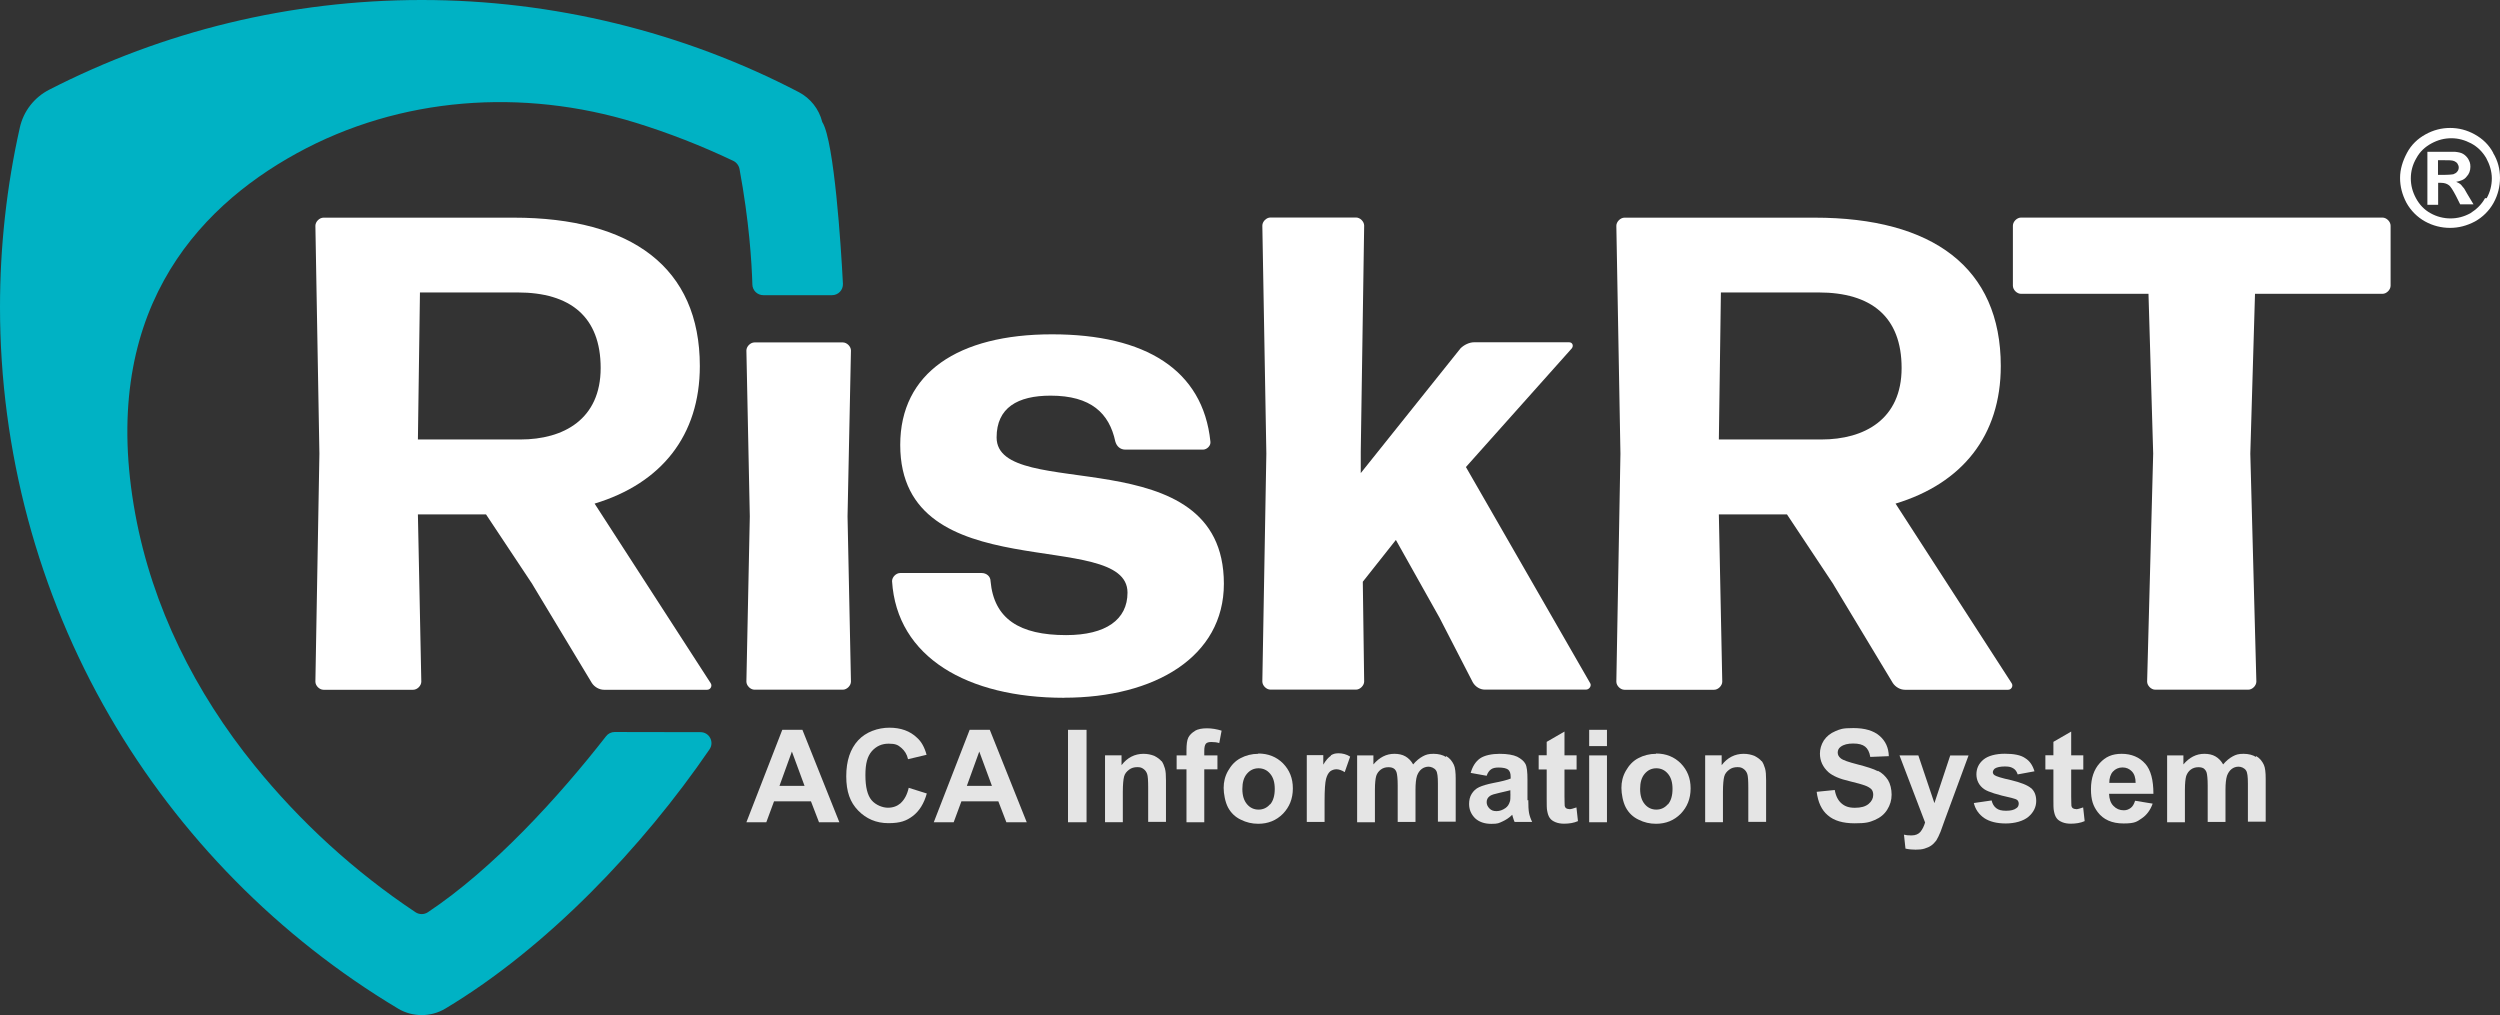
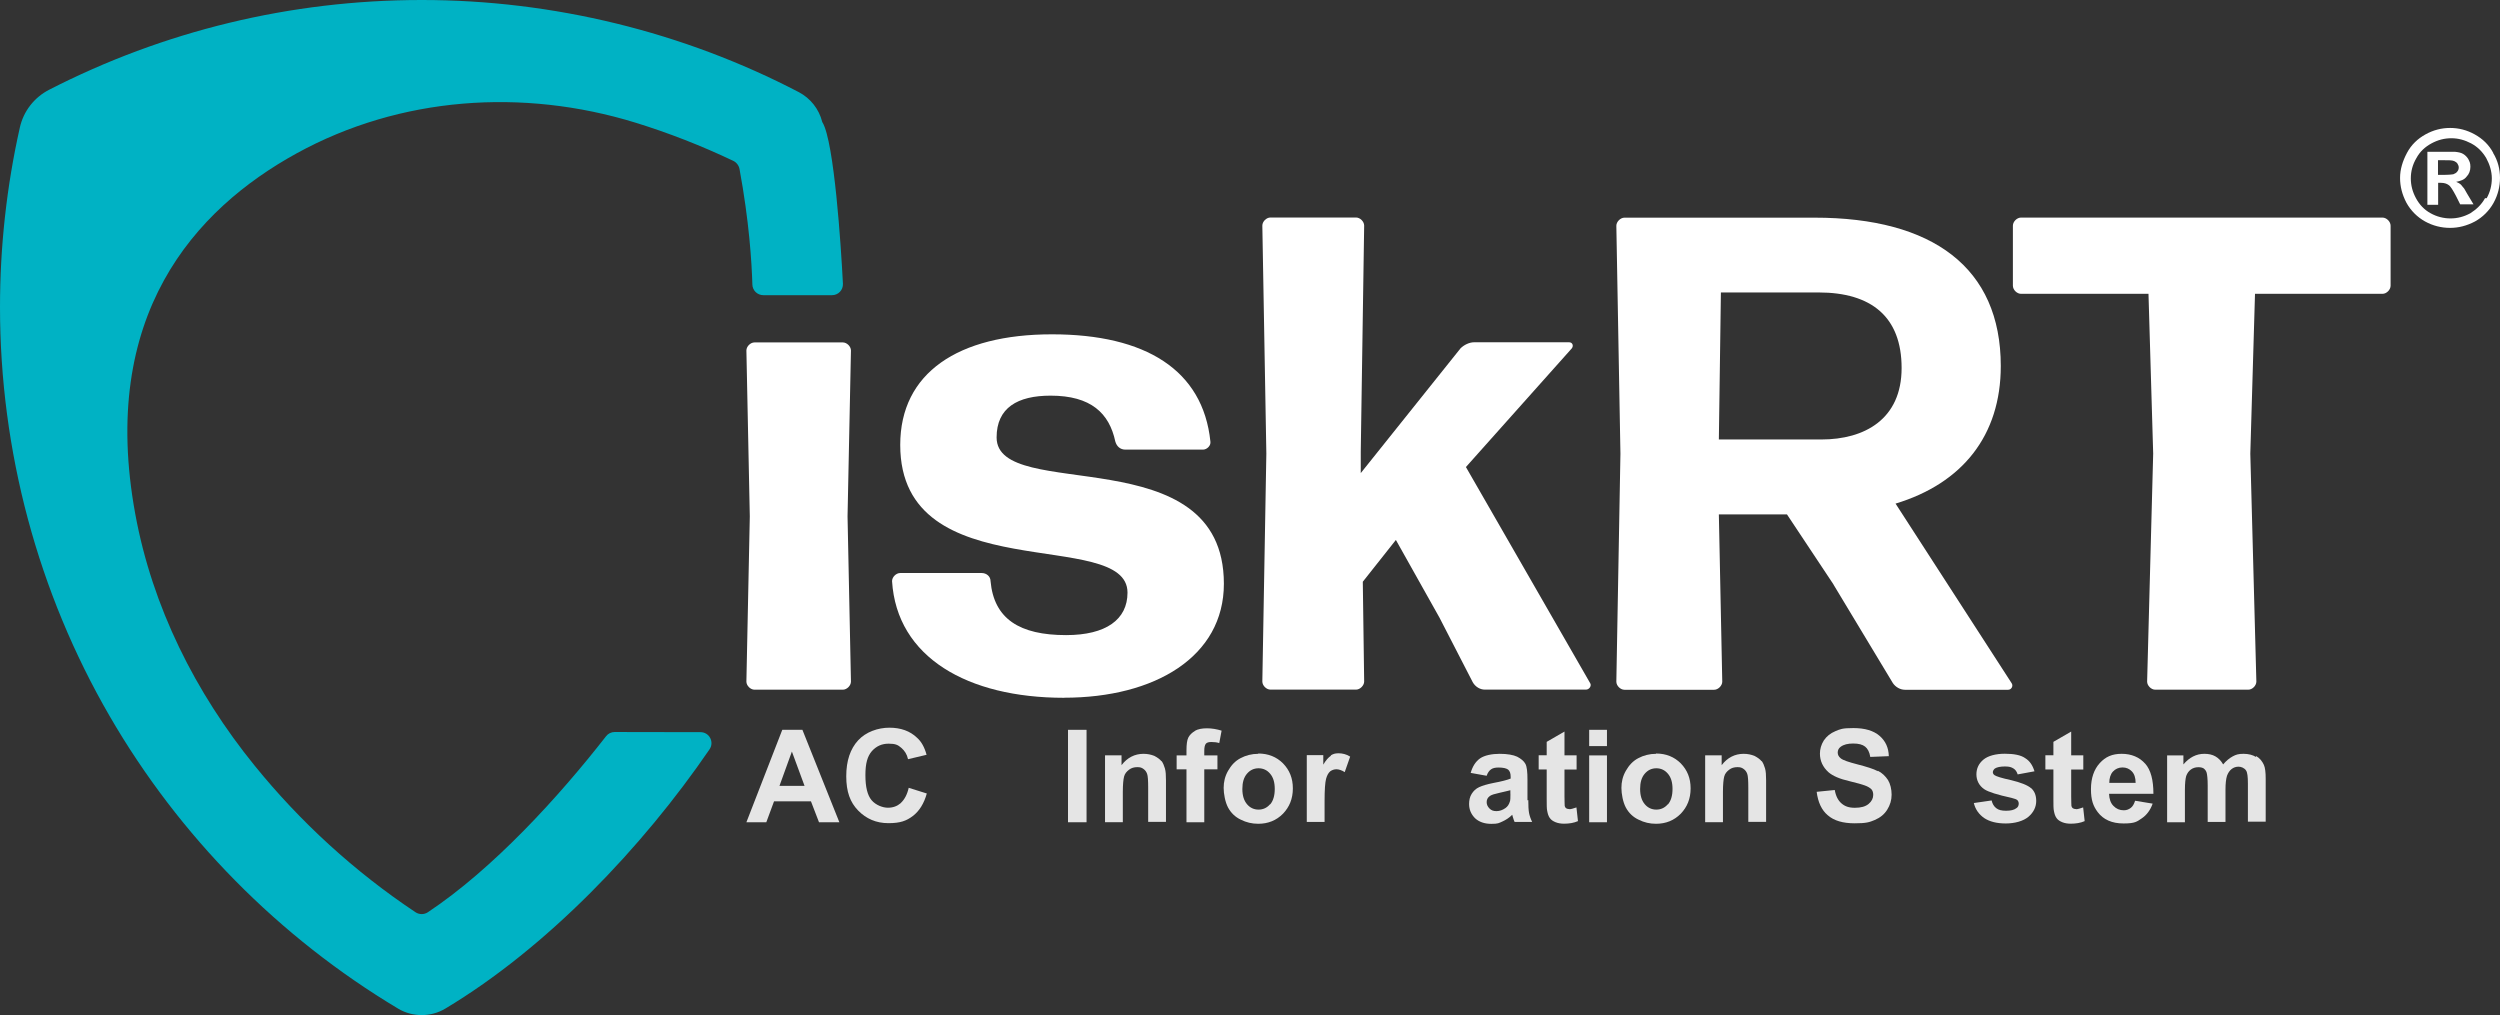
<svg xmlns="http://www.w3.org/2000/svg" id="Layer_1" viewBox="0 0 330.22 134.08">
  <rect x="0" y="0" width="330.22" height="134.08" fill="#333333" stroke="none" />
  <defs>
    <style>
      .cls-1 {
        fill: #fff;
      }

      .cls-2 {
        fill: #e5e5e5;
      }

      .cls-3 {
        fill: #00b2c4;
      }
    </style>
  </defs>
  <path class="cls-3" d="M108.63,16.18s-.02-.07-.03-.1c-.42-1.67-1.55-3.1-3.07-3.9C90.26,4.21,73.02,0,55.7,0S21.6,4.1,6.48,11.86c-1.96,1.01-3.38,2.83-3.86,4.99-1.74,7.74-2.62,15.72-2.62,23.71,0,19,5.01,37.69,14.49,54.04,9.19,15.86,22.37,29.22,38.1,38.63.95.57,2.03.85,3.11.85s2.16-.28,3.11-.85c13.44-8.04,26.09-21.35,34.91-34.25.66-.96-.02-2.27-1.19-2.27l-11.34-.02c-.44,0-.86.2-1.13.55-6.27,8.04-14.91,17.51-23.55,23.26-.49.32-1.13.32-1.62,0-8.09-5.39-15.23-11.94-21.24-19.35-7.85-9.67-13.53-20.99-15.78-33.24-4.82-26.22,7.8-40.23,21.34-47.67,13.65-7.49,29.84-8.62,44.72-4.04,4.4,1.36,8.71,3.04,12.93,5.05.42.2.73.61.82,1.07,1.28,6.93,1.61,12.27,1.7,15.27.02.78.66,1.4,1.45,1.4h9.07c.83,0,1.48-.69,1.44-1.51-.25-4.98-1.15-18.68-2.69-21.3h-.02Z" />
  <g>
    <g>
-       <path class="cls-1" d="M70.35,77.21l-6.15-9.26h-9l.45,22.09c0,.53-.53,1.07-1.07,1.07h-11.85c-.53,0-1.07-.53-1.07-1.07l.53-30.11-.53-30.11c0-.53.53-1.07,1.07-1.07h25.12c15.59,0,24.59,6.59,24.59,19.6,0,9.18-5.08,15.5-13.9,18.17l15.32,23.7c.27.36,0,.89-.45.89h-13.63c-.62,0-1.25-.36-1.6-.89l-7.84-13.01h0ZM68.39,38.63h-12.92l-.27,19.42h13.54c5.7,0,10.6-2.67,10.6-9.44s-4.01-9.98-10.96-9.98h.01Z" />
      <path class="cls-1" d="M99.66,91.1c-.53,0-1.07-.53-1.07-1.07l.45-21.82-.45-21.91c0-.53.53-1.07,1.07-1.07h11.67c.53,0,1.07.53,1.07,1.07l-.45,21.91.45,21.82c0,.53-.53,1.07-1.07,1.07h-11.67Z" />
      <path class="cls-1" d="M140.55,92.17c-12.74,0-22.09-5.34-22.72-15.41,0-.53.53-1.07,1.07-1.07h10.78c.62,0,1.16.45,1.16,1.07.45,4.99,3.83,7.13,9.98,7.13,5.26,0,8.11-2.05,8.11-5.61,0-8.73-30.02-.27-30.02-19.51,0-9.53,7.66-14.61,20.04-14.61s19.95,4.72,20.93,14.16c.09.53-.45,1.07-.98,1.07h-10.24c-.71,0-1.16-.45-1.34-1.07-.8-3.74-3.21-6.06-8.55-6.06-4.36,0-7.13,1.6-7.13,5.52,0,8.73,30.02-.18,30.02,19.33,0,9.62-9.09,15.05-21.11,15.05h0Z" />
      <path class="cls-1" d="M190.08,81.48l-5.7-10.16-4.37,5.52.18,13.18c0,.53-.54,1.07-1.07,1.07h-11.31c-.53,0-1.07-.53-1.07-1.07l.53-30.11-.53-30.11c0-.53.53-1.07,1.07-1.07h11.31c.53,0,1.07.53,1.07,1.07l-.45,29.84v2.85l13.18-16.48c.45-.45,1.16-.8,1.78-.8h12.56c.45,0,.62.45.36.8l-13.99,15.68,16.39,28.51c.27.36-.09.89-.53.89h-13.36c-.62,0-1.25-.36-1.6-.98l-4.45-8.64h0Z" />
      <path class="cls-1" d="M242.19,77.21l-6.15-9.26h-9l.45,22.09c0,.53-.54,1.07-1.07,1.07h-11.85c-.53,0-1.07-.53-1.07-1.07l.54-30.11-.54-30.11c0-.53.54-1.07,1.07-1.07h25.12c15.59,0,24.59,6.59,24.59,19.6,0,9.18-5.08,15.5-13.9,18.17l15.32,23.7c.27.36,0,.89-.45.89h-13.63c-.62,0-1.25-.36-1.6-.89l-7.84-13.01h.01ZM240.23,38.63h-12.92l-.27,19.42h13.54c5.7,0,10.6-2.67,10.6-9.44s-4.01-9.98-10.96-9.98h.01Z" />
      <path class="cls-1" d="M284.68,91.1c-.53,0-1.07-.53-1.07-1.07l.8-30.11-.62-21.11h-16.84c-.54,0-1.07-.53-1.07-1.07v-7.93c0-.53.53-1.07,1.07-1.07h47.75c.53,0,1.07.53,1.07,1.07v7.93c0,.53-.53,1.07-1.07,1.07h-16.84l-.62,21.11.8,30.11c0,.53-.53,1.07-1.07,1.07h-12.29,0Z" />
    </g>
    <g>
      <path class="cls-1" d="M325.4,24.81c-.23-.28-.34-.46-.46-.51-.11-.11-.28-.17-.51-.28.57-.11,1.08-.28,1.37-.68.34-.34.51-.8.51-1.31s-.11-.68-.28-1.02c-.17-.28-.4-.51-.68-.68s-.63-.23-1.08-.28h-3.64v7h1.42v-2.9h.4c.4,0,.74.11.97.28.28.17.57.68.97,1.42l.57,1.14h1.76l-.85-1.42c-.28-.51-.46-.8-.51-.85l.06.11-.02-.02ZM324.14,22.99c-.17.06-.68.11-1.54.11h-.57v-1.94h.57c.8,0,1.31,0,1.54.11s.34.17.46.34c.11.17.17.34.17.51s-.06.4-.17.51c-.11.17-.28.28-.46.34h0v.02Z" />
      <path class="cls-1" d="M329.33,20.2c-.57-1.08-1.42-1.88-2.45-2.45s-2.11-.85-3.25-.85-2.22.28-3.25.85-1.88,1.37-2.45,2.45-.91,2.16-.91,3.3.28,2.22.85,3.3c.57,1.02,1.42,1.88,2.45,2.45s2.16.85,3.3.85,2.22-.28,3.3-.85c1.02-.57,1.88-1.42,2.45-2.45s.85-2.16.85-3.3-.28-2.28-.91-3.3h.02ZM328.24,26.18c-.46.85-1.14,1.48-1.94,1.99-.85.46-1.71.68-2.62.68s-1.82-.23-2.62-.68c-.85-.46-1.48-1.14-1.94-1.99s-.68-1.71-.68-2.62.23-1.82.74-2.68c.46-.85,1.14-1.48,1.99-1.94s1.71-.68,2.62-.68,1.76.23,2.62.68c.85.46,1.48,1.08,1.99,1.94.46.85.74,1.76.74,2.68s-.23,1.82-.68,2.62h-.23.01Z" />
    </g>
  </g>
  <g>
    <rect class="cls-2" x="209.91" y="96.4" width="2.35" height="2.15" />
    <path class="cls-2" d="M103.33,96.4l-4.74,12.21h2.63l1.02-2.76h4.88l1.06,2.76h2.69l-4.88-12.21s-2.66,0-2.66,0ZM102.96,103.8l1.64-4.53,1.67,4.53h-3.34.03Z" />
    <path class="cls-2" d="M118.98,106.08c-.48.41-1.02.61-1.7.61s-1.6-.34-2.15-.99-.82-1.74-.82-3.31.27-2.49.85-3.17c.58-.65,1.3-.99,2.22-.99s1.23.17,1.67.55.75.85.89,1.5l2.45-.58c-.27-.99-.68-1.74-1.26-2.25-.92-.89-2.15-1.33-3.65-1.33s-3.1.55-4.13,1.67-1.57,2.69-1.57,4.74.51,3.44,1.57,4.53,2.39,1.67,3.99,1.67,2.39-.31,3.24-.95c.85-.65,1.47-1.64,1.84-2.97l-2.39-.75c-.2.89-.55,1.53-1.02,1.98l-.03.03h0Z" />
-     <path class="cls-2" d="M128.08,96.4l-4.74,12.21h2.63l1.02-2.76h4.88l1.06,2.76h2.69l-4.88-12.21h-2.66,0ZM127.71,103.8l1.64-4.53,1.67,4.53h-3.34s.03,0,.03,0Z" />
    <rect class="cls-2" x="141.07" y="96.4" width="2.45" height="12.21" />
    <path class="cls-2" d="M153.42,100.56c-.2-.27-.55-.51-.95-.72-.44-.17-.89-.27-1.43-.27-1.16,0-2.15.51-2.9,1.5v-1.3h-2.18v8.83h2.35v-3.99c0-.99.07-1.67.17-2.05s.34-.65.65-.89.68-.34,1.09-.34.58.07.82.24.38.38.48.65c.1.27.14.89.14,1.84v4.5h2.35v-5.49c0-.68-.03-1.19-.14-1.57s-.24-.68-.44-.99v.05Z" />
    <path class="cls-2" d="M157.85,96.54c-.41.24-.72.55-.89.89s-.24.92-.24,1.67v.68h-1.3v1.84h1.3v6.99h2.35v-6.99h1.74v-1.84h-1.74v-.61c0-.44.07-.75.2-.92s.38-.24.72-.24.72.03,1.06.14l.31-1.64c-.65-.2-1.3-.31-1.94-.31s-1.19.1-1.6.34h.03Z" />
    <path class="cls-2" d="M166.2,99.57c-.85,0-1.64.2-2.35.58-.72.38-1.23.95-1.64,1.67s-.58,1.47-.58,2.25.2,1.88.58,2.59.95,1.26,1.67,1.6c.75.38,1.5.55,2.32.55,1.3,0,2.39-.44,3.27-1.33.85-.89,1.3-1.98,1.3-3.34s-.44-2.42-1.3-3.31c-.85-.85-1.94-1.3-3.27-1.3v.03h0ZM167.77,106.22c-.41.48-.92.72-1.53.72s-1.13-.24-1.53-.72-.61-1.13-.61-2.01.2-1.53.61-2.01.92-.72,1.53-.72,1.13.24,1.53.72c.41.48.61,1.13.61,2.01s-.2,1.57-.61,2.05v-.03h0Z" />
    <path class="cls-2" d="M175.78,99.84c-.31.2-.65.58-.99,1.16v-1.26h-2.18v8.83h2.35v-2.73c0-1.5.07-2.49.2-2.97s.31-.78.55-.99c.24-.17.51-.27.82-.27s.72.14,1.09.38l.72-2.05c-.48-.31-1.02-.44-1.53-.44s-.72.1-1.02.27v.07h-.01Z" />
-     <path class="cls-2" d="M190.99,99.98c-.44-.27-.99-.41-1.64-.41s-.99.1-1.43.34-.85.58-1.26,1.06c-.27-.48-.61-.82-1.02-1.06s-.92-.34-1.47-.34c-1.06,0-1.98.48-2.76,1.4v-1.19h-2.15v8.83h2.35v-4.3c0-.85.07-1.47.17-1.81s.34-.65.61-.85.61-.31.99-.31.55.07.72.17.31.31.38.55.14.82.14,1.67v4.84h2.35v-4.26c0-.82.07-1.43.2-1.84.14-.38.34-.68.61-.89s.61-.31.92-.31.78.17.99.51c.17.24.24.82.24,1.7v5.05h2.35v-5.66c0-.85-.07-1.47-.24-1.84-.24-.51-.55-.89-1.02-1.16l-.03.1h0Z" />
    <path class="cls-2" d="M201.76,105.71v-2.73c0-1.02-.07-1.7-.27-2.08s-.58-.68-1.09-.95c-.51-.24-1.3-.38-2.32-.38s-2.01.2-2.59.61-.99,1.06-1.23,1.91l2.11.38c.14-.41.34-.68.58-.85s.55-.24.99-.24c.61,0,1.02.1,1.26.27.24.2.34.51.34.95v.24c-.41.17-1.19.38-2.28.58-.82.17-1.43.34-1.88.55s-.75.51-.99.89-.34.85-.34,1.33c0,.75.27,1.36.78,1.88.51.48,1.23.75,2.15.75s.99-.1,1.47-.31c.44-.2.89-.48,1.3-.89,0,.03.03.14.07.27.1.31.17.55.24.68h2.32c-.2-.41-.34-.82-.41-1.19s-.1-.95-.1-1.7l-.1.03h0ZM199.51,104.82c0,.55,0,.95-.1,1.13-.1.31-.27.58-.55.78-.38.27-.78.41-1.19.41s-.68-.1-.92-.34-.38-.51-.38-.85.14-.61.44-.82c.2-.14.61-.27,1.26-.41s1.13-.27,1.43-.34v.48-.03h.01Z" />
    <path class="cls-2" d="M207.29,106.87c-.17,0-.27-.03-.41-.1-.1-.07-.17-.17-.2-.31,0-.1-.03-.55-.03-1.26v-3.55h1.6v-1.88h-1.6v-3.14l-2.35,1.36v1.77h-1.06v1.88h1.06v3.85c0,.82,0,1.36.07,1.64.07.38.17.68.34.92s.41.41.75.55.72.2,1.13.2c.68,0,1.3-.1,1.84-.34l-.2-1.81c-.41.14-.72.24-.95.24l.03-.03h-.02Z" />
    <rect class="cls-2" x="209.91" y="99.78" width="2.35" height="8.83" />
    <path class="cls-2" d="M218.74,99.57c-.85,0-1.64.2-2.35.58-.72.38-1.23.95-1.64,1.67s-.58,1.47-.58,2.25.2,1.88.58,2.59.95,1.26,1.67,1.6c.75.38,1.5.55,2.32.55,1.3,0,2.39-.44,3.27-1.33.85-.89,1.3-1.98,1.3-3.34s-.44-2.42-1.3-3.31c-.85-.85-1.94-1.3-3.27-1.3v.03h0ZM220.31,106.22c-.41.48-.92.72-1.53.72s-1.13-.24-1.53-.72-.61-1.13-.61-2.01.2-1.53.61-2.01.92-.72,1.53-.72,1.13.24,1.53.72c.41.48.61,1.13.61,2.01s-.2,1.57-.61,2.05v-.03h0Z" />
    <path class="cls-2" d="M232.69,100.56c-.2-.27-.55-.51-.95-.72-.44-.17-.89-.27-1.43-.27-1.16,0-2.15.51-2.9,1.5v-1.3h-2.18v8.83h2.35v-3.99c0-.99.07-1.67.17-2.05s.34-.65.65-.89.68-.34,1.09-.34.58.07.82.24.38.38.48.65c.1.27.14.89.14,1.84v4.5h2.35v-5.49c0-.68-.03-1.19-.14-1.57s-.24-.68-.44-.99v.05Z" />
    <path class="cls-2" d="M248.03,101.86c-.58-.31-1.47-.58-2.66-.89s-1.94-.55-2.25-.82c-.24-.2-.38-.44-.38-.75s.14-.58.38-.75c.41-.31.95-.44,1.67-.44s1.23.14,1.57.41.58.72.68,1.36l2.45-.1c-.03-1.13-.44-2.01-1.23-2.69s-1.94-1.02-3.44-1.02-1.74.14-2.39.41-1.16.68-1.53,1.23c-.34.55-.51,1.13-.51,1.74,0,.95.38,1.77,1.13,2.45.55.48,1.47.89,2.8,1.19,1.02.24,1.67.44,1.98.55.41.14.72.34.89.51.17.2.24.44.24.75,0,.44-.2.85-.61,1.19s-.99.51-1.81.51-1.33-.2-1.77-.58c-.44-.38-.75-.95-.89-1.77l-2.39.24c.17,1.36.65,2.42,1.47,3.1.82.72,2.01,1.06,3.55,1.06s1.94-.14,2.66-.44c.72-.31,1.26-.75,1.64-1.36s.58-1.26.58-1.98-.17-1.43-.48-1.94c-.34-.51-.78-.95-1.36-1.23l.03.07h-.02Z" />
-     <path class="cls-2" d="M255.5,106.05l-2.11-6.27h-2.49l3.38,8.86c-.14.48-.34.89-.61,1.23-.27.31-.65.48-1.19.48s-.61-.03-.99-.1l.2,1.84c.44.1.89.14,1.33.14s.85-.03,1.19-.14c.34-.1.65-.24.89-.41.24-.17.44-.38.65-.65.17-.27.38-.68.58-1.19l.55-1.53,3.14-8.52h-2.42l-2.08,6.27h-.02Z" />
    <path class="cls-2" d="M268.28,104.11c-.48-.41-1.36-.75-2.63-1.06-1.26-.27-1.98-.51-2.18-.65-.17-.1-.24-.27-.24-.41s.1-.34.27-.48c.27-.17.72-.27,1.33-.27s.85.1,1.13.27.44.44.55.78l2.22-.41c-.24-.78-.61-1.36-1.23-1.74-.58-.41-1.5-.58-2.69-.58s-2.22.27-2.83.78-.92,1.16-.92,1.94.34,1.5,1.06,1.98c.51.34,1.7.72,3.58,1.13.41.1.68.2.78.31.1.1.17.27.17.44,0,.27-.1.48-.31.61-.31.24-.75.34-1.36.34s-.99-.1-1.3-.34-.51-.58-.61-1.02l-2.35.34c.2.85.68,1.5,1.36,1.98.72.48,1.67.72,2.86.72s2.32-.31,3-.89,1.02-1.3,1.02-2.08-.24-1.33-.72-1.74l.03.03v.02Z" />
    <path class="cls-2" d="M274.22,106.87c-.17,0-.27-.03-.41-.1-.1-.07-.17-.17-.2-.31,0-.1-.03-.55-.03-1.26v-3.55h1.6v-1.88h-1.6v-3.14l-2.35,1.36v1.77h-1.06v1.88h1.06v3.85c0,.82,0,1.36.07,1.64.07.38.17.68.34.92s.41.41.75.55.72.2,1.13.2c.68,0,1.3-.1,1.84-.34l-.2-1.81c-.41.14-.72.24-.95.24l.03-.03h-.02Z" />
    <path class="cls-2" d="M283.35,100.87c-.75-.85-1.81-1.3-3.1-1.3s-2.15.41-2.9,1.23-1.16,1.98-1.16,3.44.31,2.25.89,3.03c.75.99,1.88,1.5,3.41,1.5s1.77-.24,2.42-.68c.65-.44,1.13-1.09,1.43-1.94l-2.32-.38c-.14.44-.31.75-.58.95s-.55.31-.92.31c-.55,0-.99-.2-1.36-.58-.38-.38-.55-.92-.58-1.6h5.86c0-1.81-.34-3.14-1.09-3.99h0ZM278.61,103.42c0-.65.17-1.16.48-1.5s.75-.55,1.26-.55.89.17,1.23.51.51.85.51,1.53h-3.51.03,0Z" />
    <path class="cls-2" d="M297.98,99.98c-.44-.27-.99-.41-1.64-.41s-.99.1-1.43.34-.85.58-1.26,1.06c-.27-.48-.61-.82-1.02-1.06s-.92-.34-1.47-.34c-1.06,0-1.98.48-2.76,1.4v-1.19h-2.15v8.83h2.35v-4.3c0-.85.07-1.47.17-1.81.14-.38.34-.65.61-.85s.61-.31.99-.31.55.07.72.17c.17.14.31.31.38.55s.14.82.14,1.67v4.84h2.35v-4.26c0-.82.07-1.43.2-1.84.14-.38.34-.68.61-.89s.58-.31.92-.31.78.17.99.51c.17.24.24.82.24,1.7v5.05h2.35v-5.66c0-.85-.07-1.47-.24-1.84-.24-.51-.55-.89-1.02-1.16l-.03.1h0Z" />
  </g>
</svg>